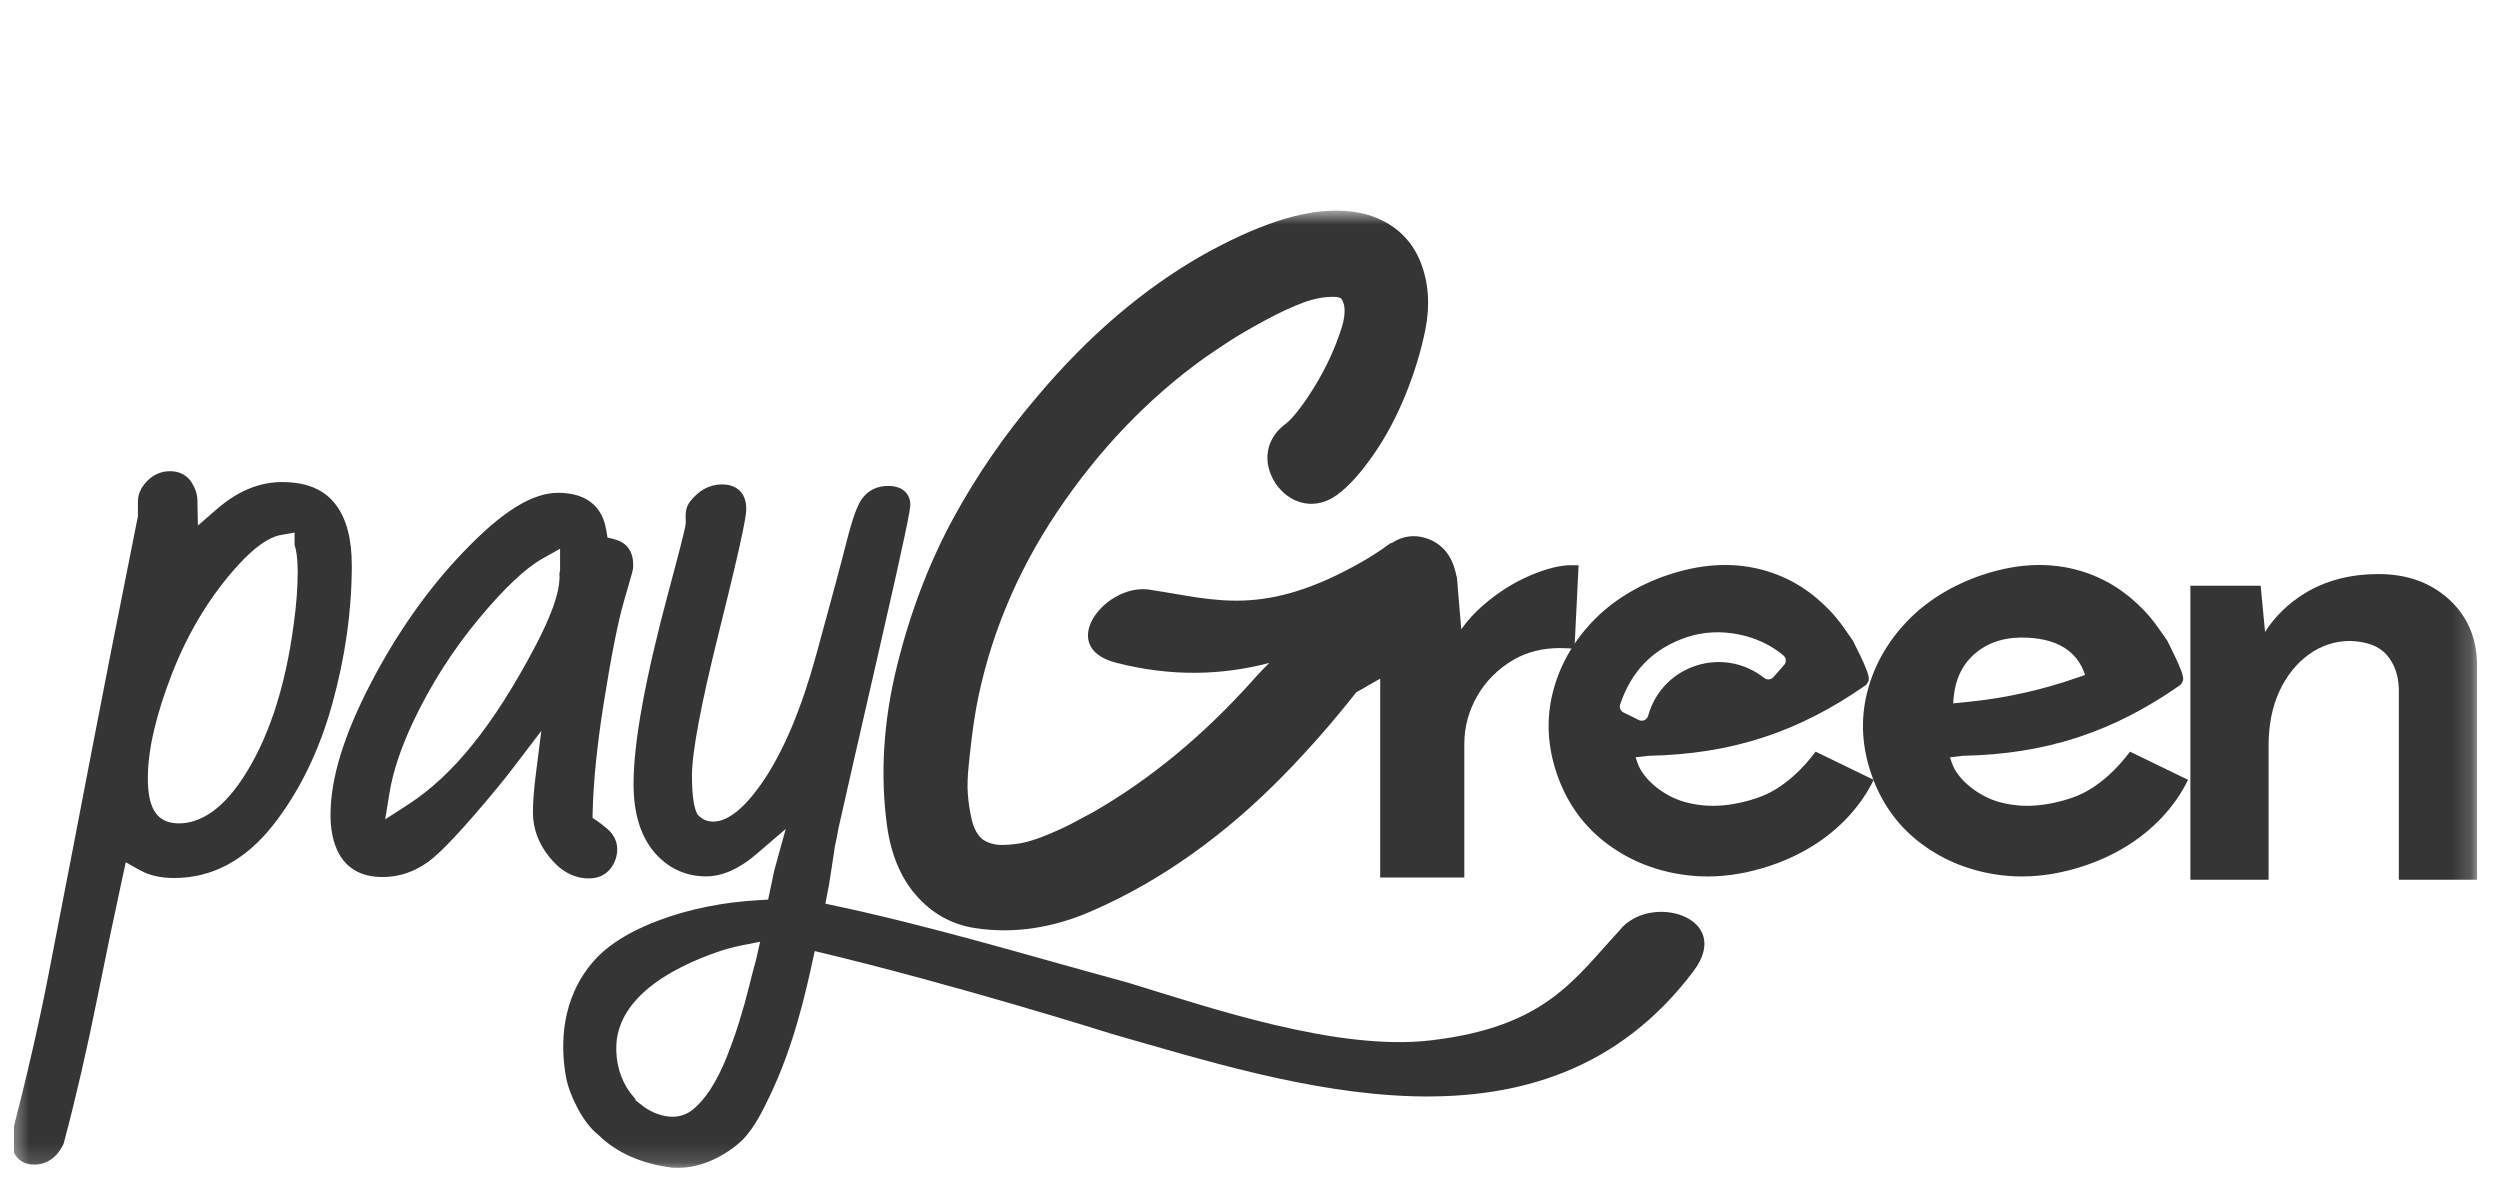
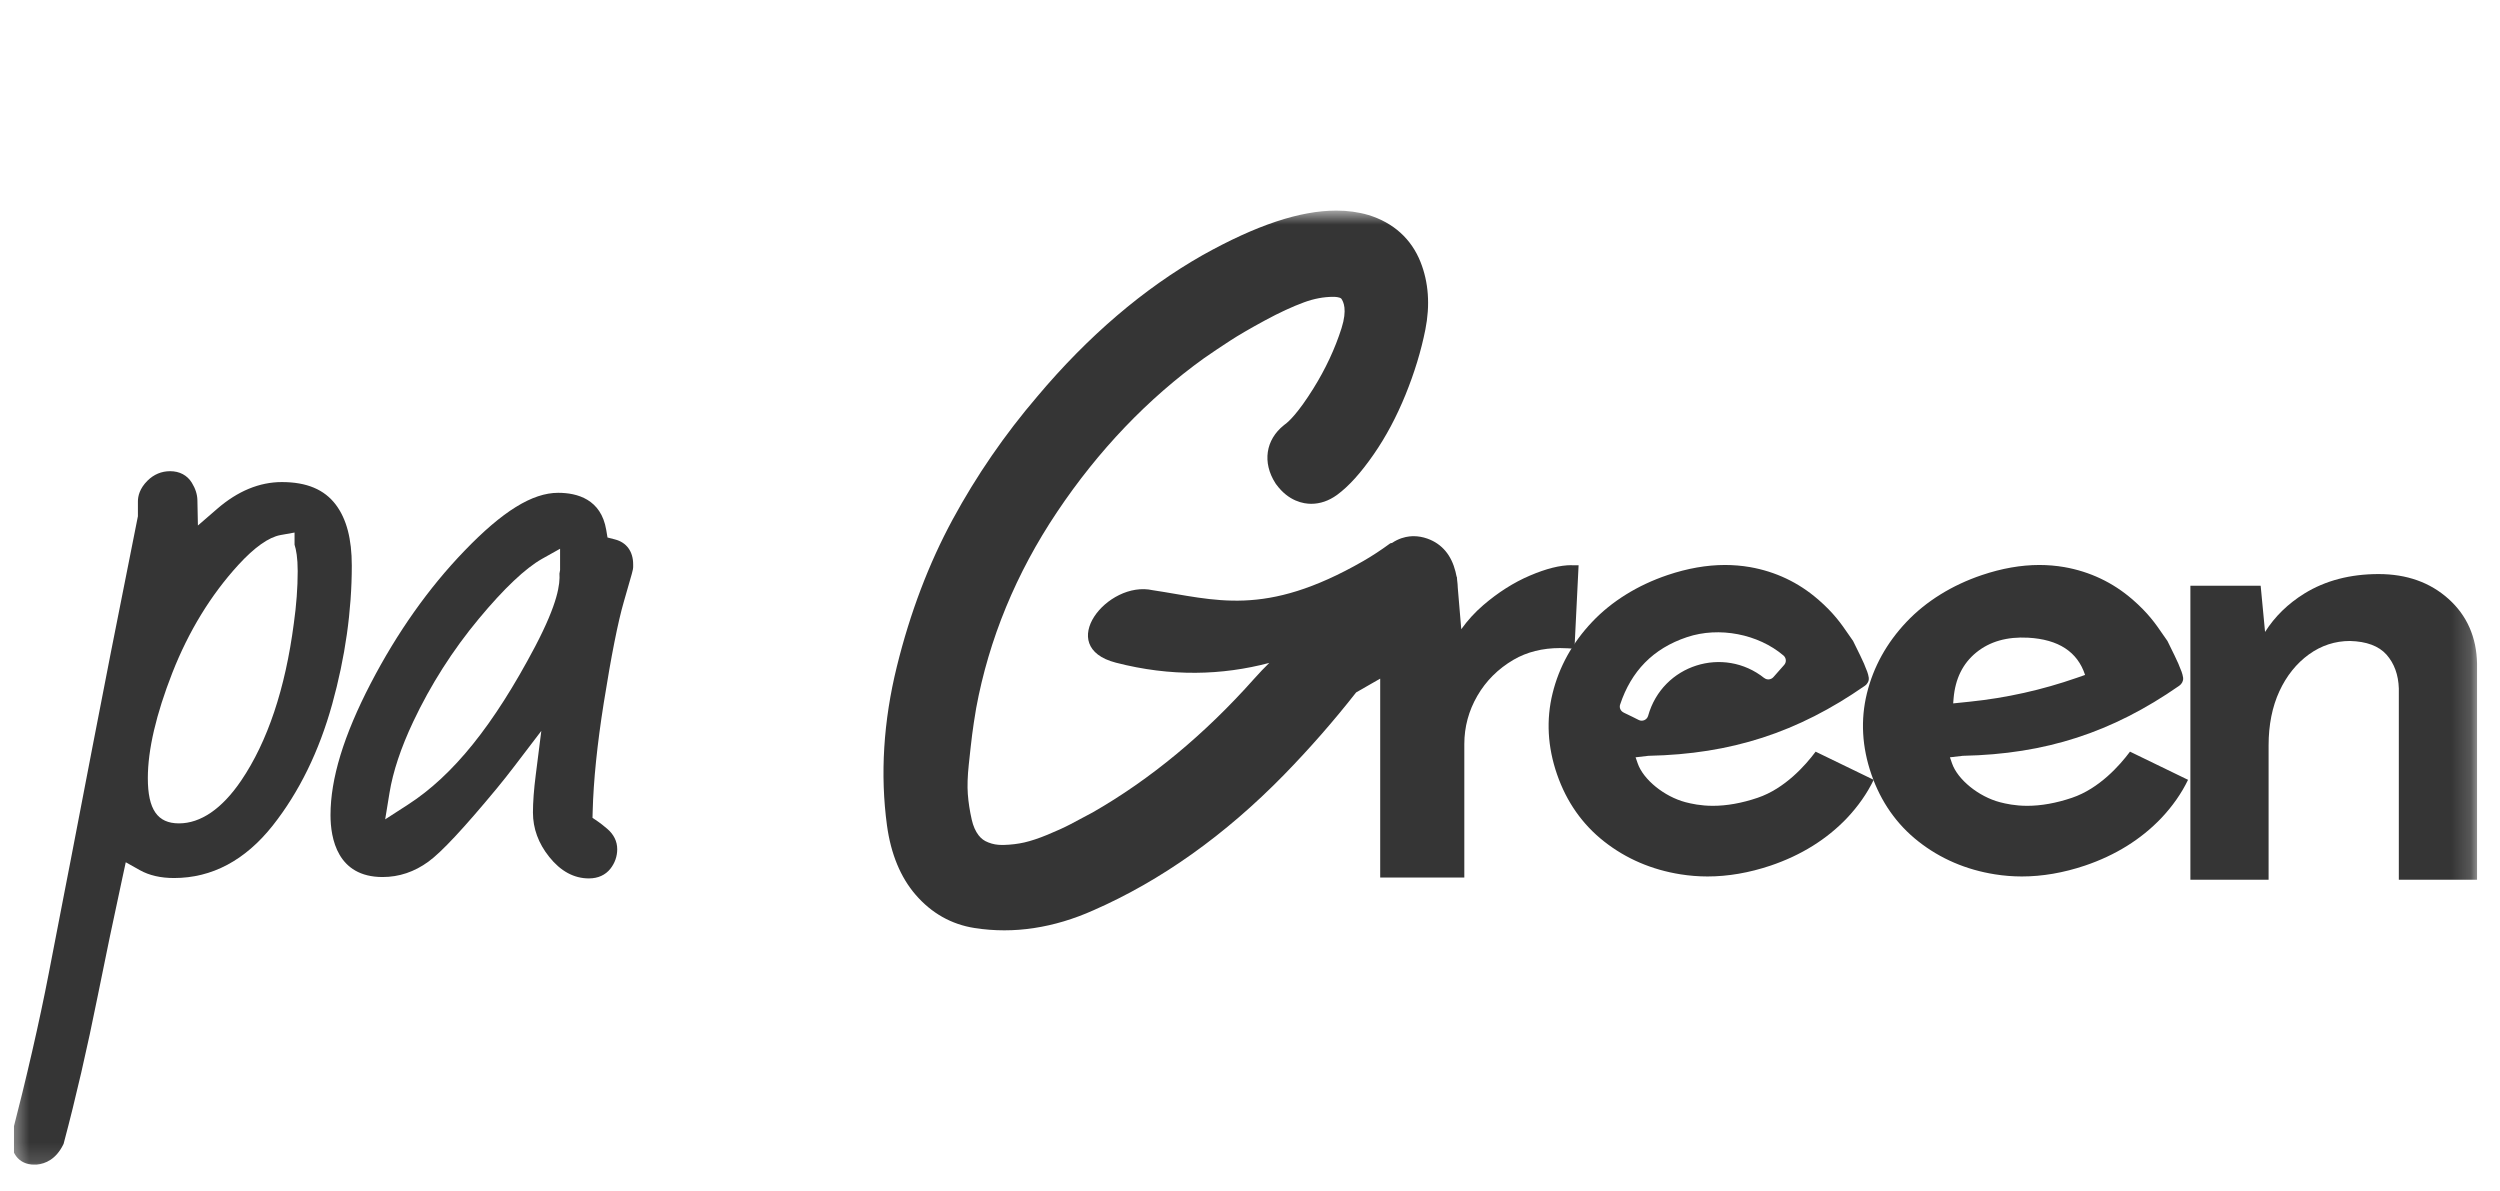
<svg xmlns="http://www.w3.org/2000/svg" width="128" height="61" viewBox="0 0 128 61" fill="none">
  <g id="logo-paygreen-light 1" clip-path="url(#clip0_7316_7679)">
    <g id="Clip path group">
      <mask id="mask0_7316_7679" style="mask-type:luminance" maskUnits="userSpaceOnUse" x="0" y="10" width="127" height="50">
        <g id="clip0_265_1579">
          <path id="Vector" d="M126.823 10.774H0.481V59.853H126.823V10.774Z" fill="white" />
        </g>
      </mask>
      <g mask="url(#mask0_7316_7679)">
        <g id="Group">
          <path id="Vector_2" d="M92.959 38.485L92.945 38.505C92.442 39.177 91.388 40.377 89.987 40.848C89.181 41.121 88.41 41.258 87.7 41.258C87.075 41.258 86.602 41.151 86.3 41.073C85.209 40.786 84.132 39.912 83.848 39.079L83.742 38.774L84.405 38.697H84.417C88.63 38.61 92.042 37.505 95.482 35.111C95.619 35.016 95.698 34.86 95.681 34.713V34.698C95.651 34.484 95.562 34.281 95.503 34.146C95.475 34.079 95.451 34.025 95.439 33.983C95.41 33.9 95.132 33.329 94.878 32.818C94.795 32.702 94.716 32.587 94.636 32.47C94.273 31.941 93.899 31.396 93.081 30.686L93.07 30.678C92.073 29.817 90.904 29.265 89.596 29.035C89.181 28.964 88.75 28.927 88.32 28.927C87.383 28.927 86.392 29.101 85.377 29.444C83.848 29.96 82.512 30.79 81.518 31.842C80.506 32.91 79.826 34.139 79.492 35.499C79.159 36.851 79.236 38.246 79.72 39.646C80.207 41.056 81.02 42.213 82.135 43.087C83.253 43.966 84.569 44.532 86.048 44.766C86.501 44.838 86.965 44.875 87.425 44.875C88.473 44.875 89.558 44.687 90.655 44.319C92.213 43.792 93.528 42.974 94.56 41.891C95.136 41.282 95.598 40.621 95.933 39.927M83.129 36.481C82.973 36.406 82.897 36.235 82.95 36.074C83.514 34.377 84.625 33.204 86.377 32.62C88.024 32.07 90.018 32.463 91.312 33.56C91.458 33.684 91.478 33.901 91.349 34.045C91.166 34.255 90.982 34.462 90.799 34.668C90.682 34.801 90.474 34.828 90.335 34.716L90.338 34.723C88.257 33.055 85.118 34.022 84.384 36.65C84.326 36.856 84.093 36.961 83.9 36.862C83.796 36.81 83.692 36.757 83.588 36.705C83.436 36.63 83.284 36.558 83.128 36.483L83.129 36.481Z" fill="#353535" />
          <path id="Vector_3" d="M1.721 59.629C1.475 59.629 0.667 59.542 0.557 58.419L0.547 58.327L0.569 58.24C1.363 55.167 2.014 52.334 2.499 49.823C2.817 48.175 3.088 46.779 3.31 45.631L3.622 44.027C3.883 42.68 4.255 40.745 4.738 38.226C5.213 35.739 5.968 31.901 7.049 26.491L7.061 26.433V25.672C7.061 25.409 7.146 25.013 7.554 24.608C7.878 24.288 8.269 24.125 8.713 24.125C9.194 24.125 9.589 24.335 9.822 24.717C10.005 25.014 10.102 25.316 10.107 25.608L10.133 26.906L11.122 26.05C12.171 25.142 13.284 24.682 14.431 24.682C15.701 24.682 16.606 25.061 17.194 25.841C17.744 26.573 18.012 27.594 18.012 28.959C18.012 31.271 17.673 33.658 17.007 36.058C16.337 38.472 15.312 40.563 13.961 42.272C12.55 44.052 10.851 44.955 8.909 44.955C8.227 44.955 7.639 44.82 7.164 44.554L6.439 44.147L6.265 44.952C5.819 47.009 5.396 49.033 5.008 50.972C4.464 53.687 3.879 56.223 3.271 58.508L3.258 58.56L3.236 58.607C2.865 59.358 2.324 59.584 1.887 59.627H1.724L1.721 59.629ZM14.356 27.396C13.755 27.509 13.031 28.02 12.206 28.92C10.798 30.458 9.66 32.318 8.823 34.449C7.991 36.577 7.569 38.39 7.569 39.842C7.569 41.443 8.061 42.157 9.163 42.157C10.266 42.157 11.361 41.421 12.348 39.967C13.7 37.971 14.607 35.263 15.044 31.918C15.174 30.995 15.242 30.091 15.242 29.241C15.242 28.557 15.162 28.137 15.081 27.888V27.266L14.356 27.396Z" fill="#353535" />
          <path id="Vector_4" d="M30.153 44.975C29.387 44.975 28.705 44.606 28.122 43.875C27.566 43.182 27.287 42.419 27.287 41.602C27.287 41.075 27.334 40.425 27.431 39.671L27.715 37.423L26.335 39.233C26.043 39.616 25.742 39.996 25.442 40.36C23.748 42.406 22.601 43.634 21.938 44.114C21.222 44.639 20.432 44.904 19.588 44.904C17.269 44.904 16.922 42.916 16.922 41.732C16.922 39.865 17.596 37.657 18.982 34.987C20.339 32.378 21.953 30.096 23.78 28.203C25.73 26.175 27.255 25.232 28.578 25.232C29.555 25.232 30.777 25.561 31.039 27.132L31.104 27.52L31.488 27.619C32.08 27.771 32.418 28.236 32.418 28.897V29.039C32.418 29.148 32.39 29.265 31.941 30.805C31.642 31.833 31.297 33.574 30.914 35.981C30.577 38.1 30.385 39.974 30.345 41.546L30.336 41.872L30.609 42.058C30.741 42.148 30.897 42.271 31.088 42.433C31.427 42.722 31.602 43.077 31.602 43.483C31.602 43.845 31.48 44.191 31.25 44.482C30.994 44.803 30.616 44.974 30.163 44.974H30.155L30.153 44.975ZM27.759 28.609C26.897 29.096 25.806 30.128 24.517 31.679C23.18 33.286 22.05 35.059 21.157 36.95C20.527 38.284 20.117 39.514 19.941 40.603L19.721 41.951L20.879 41.203C23.204 39.705 25.274 37.13 27.399 33.102C28.578 30.852 28.678 29.892 28.644 29.367C28.654 29.317 28.663 29.27 28.669 29.228L28.676 29.183V28.096L27.761 28.608L27.759 28.609Z" fill="#353535" />
-           <path id="Vector_5" d="M82.926 47.632C80.597 50.137 79.138 52.584 73.237 53.269C68.436 53.826 61.915 51.581 57.744 50.309C52.631 48.923 47.572 47.374 42.259 46.268L42.444 45.311L42.451 45.273L42.71 43.582L42.745 43.336L42.754 43.287L42.764 43.251C42.789 43.158 42.879 42.69 42.916 42.493L42.911 42.486L42.955 42.292L42.962 42.259L42.969 42.232C43.376 40.424 44.006 37.662 44.96 33.503C46.413 27.175 46.61 26.075 46.61 25.832C46.61 25.392 46.313 24.879 45.48 24.879C44.902 24.879 44.436 25.108 44.131 25.543C43.96 25.784 43.716 26.257 43.331 27.788C43.06 28.86 42.539 30.804 41.78 33.565C41.039 36.262 40.141 38.404 39.115 39.934C38.163 41.349 37.287 42.065 36.514 42.065C36.231 42.065 35.999 41.974 35.803 41.79L35.721 41.713L35.672 41.613C35.56 41.382 35.428 40.865 35.428 39.721C35.428 38.518 35.891 36.054 36.802 32.398C38.208 26.776 38.208 26.264 38.208 26.045C38.208 25.267 37.746 24.802 36.97 24.802C36.319 24.802 35.757 25.111 35.303 25.718C35.147 25.929 35.084 26.217 35.11 26.595C35.118 26.725 35.11 26.851 35.084 26.968C35.013 27.302 34.81 28.139 34.247 30.225C33.029 34.763 32.438 38.008 32.438 40.146C32.438 41.598 32.779 42.75 33.451 43.575C34.142 44.423 35.076 44.871 36.148 44.871C36.978 44.871 37.839 44.493 38.708 43.747L40.23 42.441L39.687 44.405C39.67 44.463 39.657 44.515 39.645 44.562L39.327 46.061L38.859 46.087C37.021 46.191 35.304 46.536 33.761 47.113C31.515 47.951 30.607 48.903 30.12 49.545C28.591 51.562 28.753 53.939 28.987 55.177C29.16 56.092 29.844 57.471 30.59 58.066L30.615 58.086L30.637 58.108C31.56 59.018 32.833 59.583 34.417 59.786C34.478 59.789 34.684 59.791 34.796 59.791H34.815C36.279 59.766 37.651 58.799 38.171 58.195C38.645 57.646 38.989 57.006 39.426 56.087C40.614 53.588 41.21 51.047 41.678 48.861L41.714 48.695C48.965 50.417 56.937 52.939 56.937 52.939C66.125 55.557 79.043 59.903 86.709 49.721C88.789 46.957 84.5 45.669 82.922 47.63L82.926 47.632ZM38.712 49.13C38.708 49.147 38.703 49.164 38.7 49.179C38.569 49.647 38.451 50.099 38.339 50.562C38.207 51.101 38.041 51.696 37.844 52.328C37.658 52.927 37.438 53.545 37.188 54.17C36.946 54.769 36.675 55.304 36.384 55.758C36.097 56.204 35.777 56.569 35.428 56.843C35.383 56.879 35.337 56.912 35.289 56.94C35.037 57.096 34.737 57.178 34.422 57.178C34.295 57.178 34.164 57.164 34.037 57.138C33.609 57.047 33.222 56.87 32.89 56.609L32.524 56.321L32.543 56.28C32.529 56.266 32.501 56.233 32.501 56.233L32.323 56.017L32.316 56.01L32.281 55.968L32.267 55.952C31.759 55.259 31.506 54.373 31.559 53.454C31.633 52.128 32.567 50.243 36.585 48.792C37.034 48.63 37.495 48.501 37.993 48.399L38.918 48.219L38.713 49.13H38.712Z" fill="#353535" />
          <path id="Vector_6" d="M109.053 38.485L109.04 38.505C108.537 39.177 107.483 40.377 106.082 40.848C105.276 41.121 104.504 41.258 103.794 41.258C103.169 41.258 102.697 41.151 102.395 41.073C101.304 40.786 100.227 39.912 99.942 39.079L99.837 38.774L100.499 38.697H100.511C104.725 38.61 108.137 37.505 111.576 35.111C111.713 35.016 111.792 34.86 111.776 34.713V34.698C111.745 34.484 111.657 34.281 111.598 34.146C111.569 34.079 111.545 34.025 111.533 33.983C111.504 33.9 111.227 33.329 110.973 32.818C110.89 32.702 110.81 32.587 110.73 32.47C110.368 31.941 109.993 31.396 109.176 30.686L109.165 30.678C108.167 29.817 106.998 29.265 105.69 29.035C105.276 28.964 104.845 28.927 104.415 28.927C103.478 28.927 102.487 29.101 101.472 29.444C99.942 29.96 98.607 30.79 97.613 31.842C96.601 32.91 95.92 34.139 95.586 35.499C95.254 36.851 95.331 38.246 95.815 39.646C96.301 41.056 97.114 42.213 98.229 43.087C99.347 43.966 100.665 44.532 102.143 44.766C102.595 44.838 103.059 44.875 103.52 44.875C104.567 44.875 105.653 44.687 106.749 44.319C108.308 43.792 109.622 42.974 110.654 41.891C111.231 41.282 111.693 40.621 112.028 39.927L109.057 38.485H109.053ZM100.023 35.762C100.108 34.753 100.495 33.967 101.187 33.405C101.879 32.843 102.763 32.592 103.84 32.65C105.399 32.737 106.369 33.373 106.756 34.557L106.334 34.704C104.56 35.323 102.719 35.735 100.846 35.927L100.003 36.014L100.023 35.762Z" fill="#353535" />
          <path id="Vector_7" d="M122.82 45.042V35.25C122.798 34.549 122.585 33.964 122.187 33.515C121.793 33.074 121.165 32.84 120.318 32.818C119.557 32.818 118.849 33.049 118.217 33.505C117.58 33.967 117.07 34.601 116.706 35.389C116.339 36.183 116.152 37.117 116.152 38.164V45.041H112.148V29.989H115.746L115.971 32.356C116.469 31.568 117.146 30.906 117.992 30.384C119.057 29.727 120.333 29.392 121.782 29.392C123.23 29.392 124.423 29.82 125.365 30.665C126.31 31.513 126.802 32.63 126.825 33.982V45.042H122.822H122.82Z" fill="#353535" />
          <path id="Vector_8" d="M80.469 28.936C79.871 28.936 79.169 29.112 78.324 29.473C77.501 29.824 76.699 30.335 75.942 30.985C75.515 31.352 75.139 31.765 74.817 32.216L74.639 30.104C74.635 29.972 74.624 29.836 74.605 29.697L74.592 29.533H74.58C74.563 29.445 74.544 29.354 74.52 29.262C74.315 28.451 73.853 27.851 73.079 27.576C72.845 27.494 72.608 27.452 72.372 27.452C72.338 27.452 72.304 27.452 72.271 27.456L72.155 27.466C71.939 27.491 71.605 27.57 71.268 27.802C71.232 27.8 71.197 27.807 71.166 27.83C70.71 28.163 70.253 28.466 69.792 28.73C64.72 31.641 62.231 30.698 59.017 30.218C56.696 29.701 53.979 33.116 57.133 33.929C59.962 34.659 62.572 34.578 64.987 33.941C64.737 34.185 64.481 34.451 64.218 34.747C61.679 37.603 58.893 39.908 55.939 41.599C55.498 41.835 55.117 42.039 54.792 42.209C54.499 42.363 54.107 42.542 53.628 42.74C53.182 42.924 52.784 43.056 52.444 43.134C52.118 43.208 51.761 43.252 51.376 43.262C51.353 43.262 51.329 43.262 51.305 43.262C51.049 43.262 50.822 43.221 50.611 43.136L50.587 43.126C50.392 43.053 50.24 42.939 50.107 42.77C49.947 42.566 49.828 42.295 49.753 41.967C49.65 41.512 49.582 41.069 49.552 40.65C49.523 40.249 49.538 39.744 49.601 39.153C49.672 38.472 49.73 37.967 49.775 37.606C49.819 37.258 49.887 36.805 49.979 36.261C50.631 32.725 52.025 29.343 54.126 26.208C56.239 23.055 58.771 20.405 61.655 18.334C62.067 18.048 62.507 17.752 62.963 17.456C63.405 17.167 64.013 16.814 64.769 16.404C65.501 16.007 66.175 15.696 66.771 15.477C67.279 15.291 67.779 15.198 68.255 15.198C68.374 15.198 68.581 15.21 68.672 15.287C68.786 15.447 68.989 15.847 68.686 16.805C68.354 17.851 67.868 18.89 67.244 19.892C66.468 21.136 65.997 21.578 65.787 21.73L65.76 21.75L65.733 21.772C64.798 22.52 64.626 23.682 65.297 24.734L65.321 24.771L65.347 24.806C65.978 25.666 66.737 25.795 67.134 25.795C67.59 25.795 68.032 25.644 68.447 25.346L68.462 25.335C69.062 24.893 69.673 24.216 70.332 23.265C70.954 22.371 71.503 21.34 71.964 20.206C72.42 19.085 72.76 17.968 72.977 16.882C73.228 15.624 73.145 14.458 72.731 13.415C72.262 12.232 71.344 11.401 70.063 11.008C69.556 10.859 69.004 10.782 68.42 10.782C66.56 10.782 64.323 11.526 61.574 13.063C58.556 14.775 55.707 17.21 53.113 20.295C51.449 22.238 49.99 24.358 48.778 26.594C47.556 28.847 46.595 31.382 45.919 34.127C45.23 36.923 45.061 39.66 45.413 42.261C45.613 43.725 46.108 44.919 46.88 45.812C47.697 46.758 48.715 47.331 49.902 47.515C50.402 47.594 50.912 47.633 51.42 47.633C51.929 47.633 52.44 47.594 52.949 47.515C53.955 47.363 54.977 47.057 55.976 46.61C59.439 45.095 62.726 42.758 65.748 39.663C67.039 38.34 68.279 36.925 69.434 35.452C69.706 35.293 69.978 35.137 70.248 34.985C70.387 34.906 70.527 34.826 70.666 34.746V44.928H74.973V38.094C74.973 37.221 75.197 36.39 75.64 35.626C76.083 34.861 76.706 34.24 77.493 33.78C78.173 33.382 78.975 33.181 79.872 33.181C80.003 33.181 80.137 33.185 80.271 33.193L80.613 33.215L80.824 28.943H80.469V28.936Z" fill="#353535" />
        </g>
      </g>
    </g>
  </g>
  <defs>
    <clipPath id="clip0_7316_7679">
      <rect width="126.908" height="60.114" fill="white" transform="translate(0.711 0.286)" />
    </clipPath>
  </defs>
</svg>